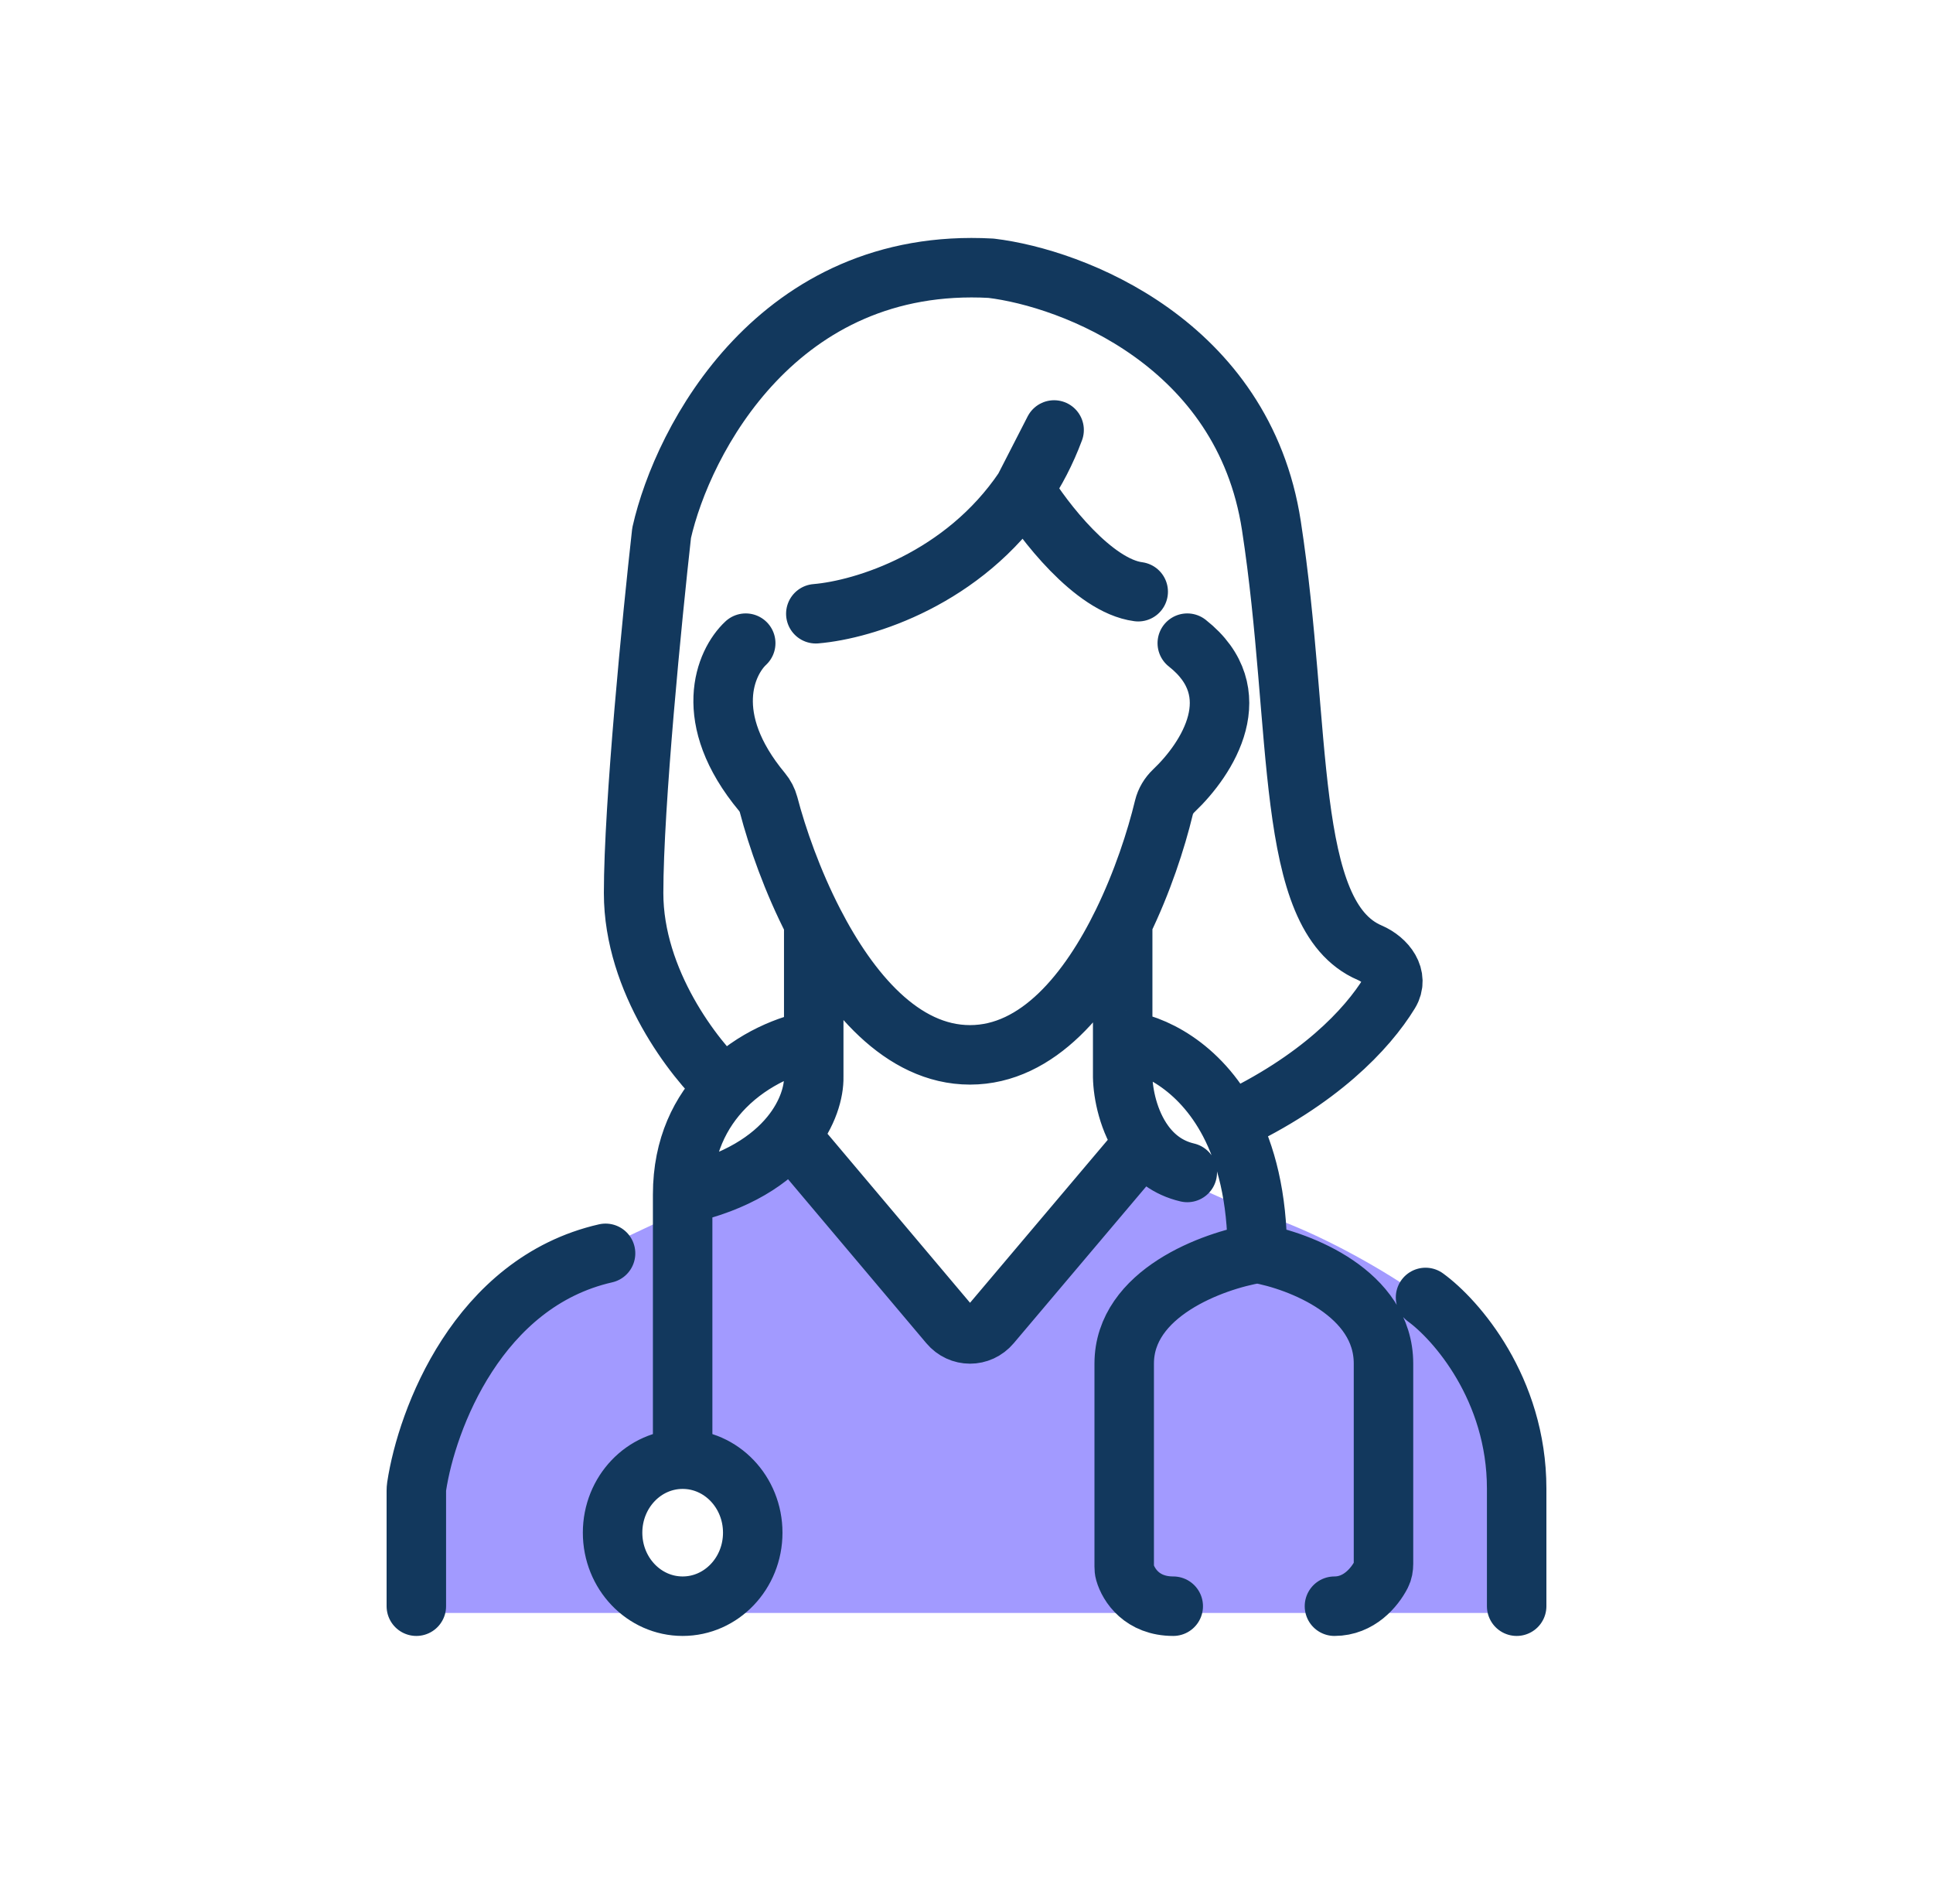
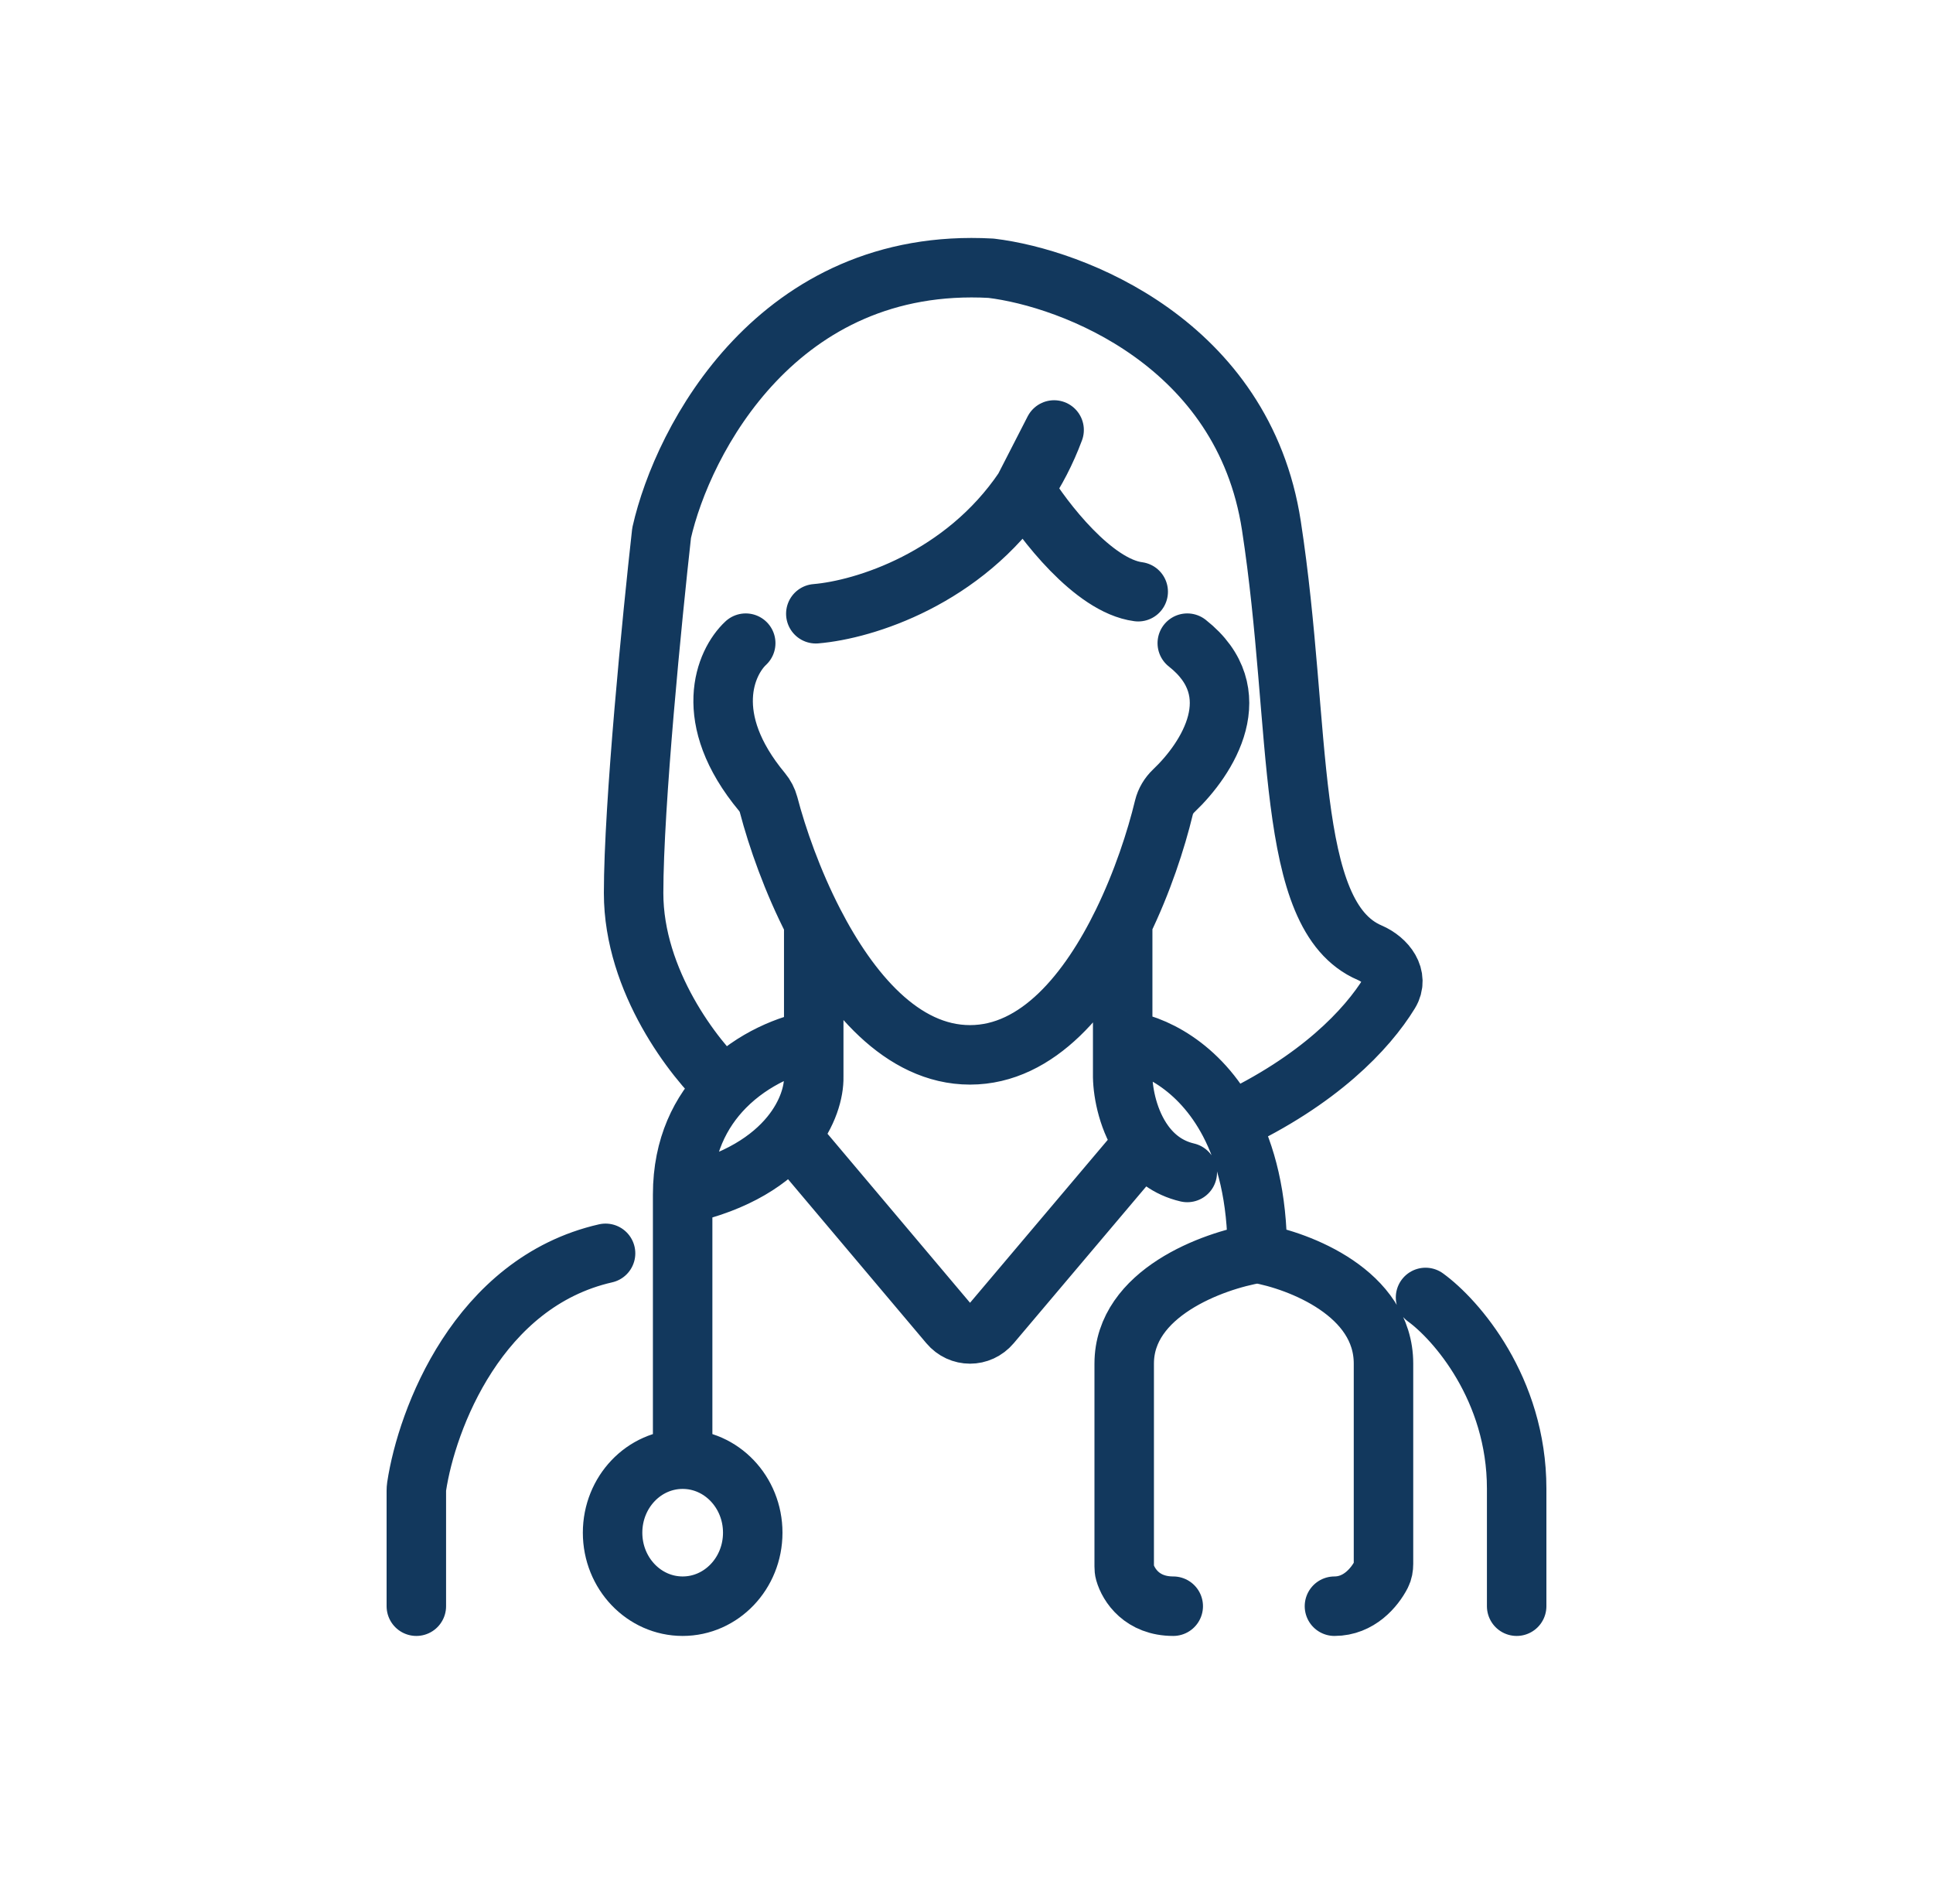
<svg xmlns="http://www.w3.org/2000/svg" width="65" height="64" viewBox="0 0 65 64" fill="none">
-   <path d="M13.831 49.403C13.52 49.935 13.701 52.842 13.831 54.228H22.648C22.149 53.729 21.151 52.664 21.151 52.398C21.151 52.065 20.985 50.235 21.151 49.68C21.317 49.126 22.26 49.403 23.813 49.403C25.366 49.403 25.421 51.011 25.421 51.954C25.421 52.708 24.349 53.784 23.813 54.228H50.877C50.821 51.936 50.577 47.041 50.045 45.798C49.379 44.245 45.165 41.75 42.724 40.918C40.772 40.252 38.879 39.236 38.177 38.81L32.742 45.188L26.586 38.533C26.087 38.829 24.911 39.542 24.201 40.031C23.314 40.641 18.544 42.637 16.548 43.857C14.552 45.077 14.219 48.737 13.831 49.403Z" fill="#A29AFF" />
  <path d="M27.433 20.634C29.078 20.496 32.4 19.445 34.432 16.433M34.432 16.433C34.826 15.85 35.171 15.193 35.446 14.456L34.432 16.433ZM34.432 16.433C35.084 17.504 36.766 19.695 38.274 19.893M25.076 21.623C24.387 22.266 23.562 24.148 25.624 26.627C25.726 26.75 25.803 26.896 25.845 27.054C26.135 28.161 26.645 29.622 27.363 31.015M39.924 21.623C42.029 23.28 40.621 25.495 39.466 26.59C39.309 26.74 39.192 26.932 39.139 27.148C38.875 28.244 38.412 29.661 37.752 31.015M37.752 31.015C36.621 33.333 34.91 35.464 32.618 35.464C30.326 35.464 28.557 33.333 27.363 31.015M37.752 31.015V34.969M39.924 39.418C39.27 39.266 38.8 38.888 38.468 38.429M37.752 34.969V36.205C37.762 36.762 37.939 37.698 38.468 38.429M37.752 34.969C38.724 35.075 40.323 35.804 41.338 37.736M42.28 42.137C43.694 42.384 46.522 43.471 46.522 45.844C46.522 48.11 46.522 51.157 46.522 52.575C46.522 52.701 46.502 52.826 46.445 52.936C46.221 53.37 45.697 54 44.873 54M42.28 42.137C40.788 42.384 37.803 43.471 37.803 45.844C37.803 48.16 37.803 51.294 37.803 52.667C37.803 52.732 37.807 52.797 37.825 52.859C37.948 53.29 38.402 54 39.452 54M42.28 42.137C42.28 40.237 41.898 38.803 41.338 37.736M27.363 31.015V34.969M22.955 40.159C24.804 39.751 25.925 38.974 26.573 38.182M22.955 40.159C22.955 38.537 23.566 37.367 24.369 36.55M22.955 40.159V49.057M26.573 38.182C27.181 37.44 27.374 36.683 27.363 36.205V34.969M26.573 38.182L31.913 44.513C32.287 44.958 32.949 44.958 33.324 44.514L38.468 38.429M47.936 43.62C48.958 44.361 51 46.684 51 50.046V54M27.363 34.969C26.563 35.104 25.329 35.575 24.369 36.55M14 54V50.118C14 50.07 14.003 50.023 14.01 49.975C14.35 47.724 16.072 43.115 20.363 42.137M41.338 37.736C44.351 36.327 45.971 34.608 46.722 33.383C47.053 32.844 46.621 32.271 46.056 32.029C43.162 30.788 43.806 24.526 42.752 17.669C41.809 11.539 36.074 9.348 33.325 9.018C26.16 8.623 22.955 14.785 22.248 17.916C21.934 20.717 21.306 27.06 21.306 30.026C21.306 32.992 23.348 35.611 24.369 36.55M22.955 49.057C21.654 49.057 20.599 50.163 20.599 51.529C20.599 52.894 21.654 54 22.955 54C24.257 54 25.312 52.894 25.312 51.529C25.312 50.163 24.257 49.057 22.955 49.057Z" stroke="#12385D" stroke-width="2" stroke-linecap="round" stroke-linejoin="round" />
</svg>